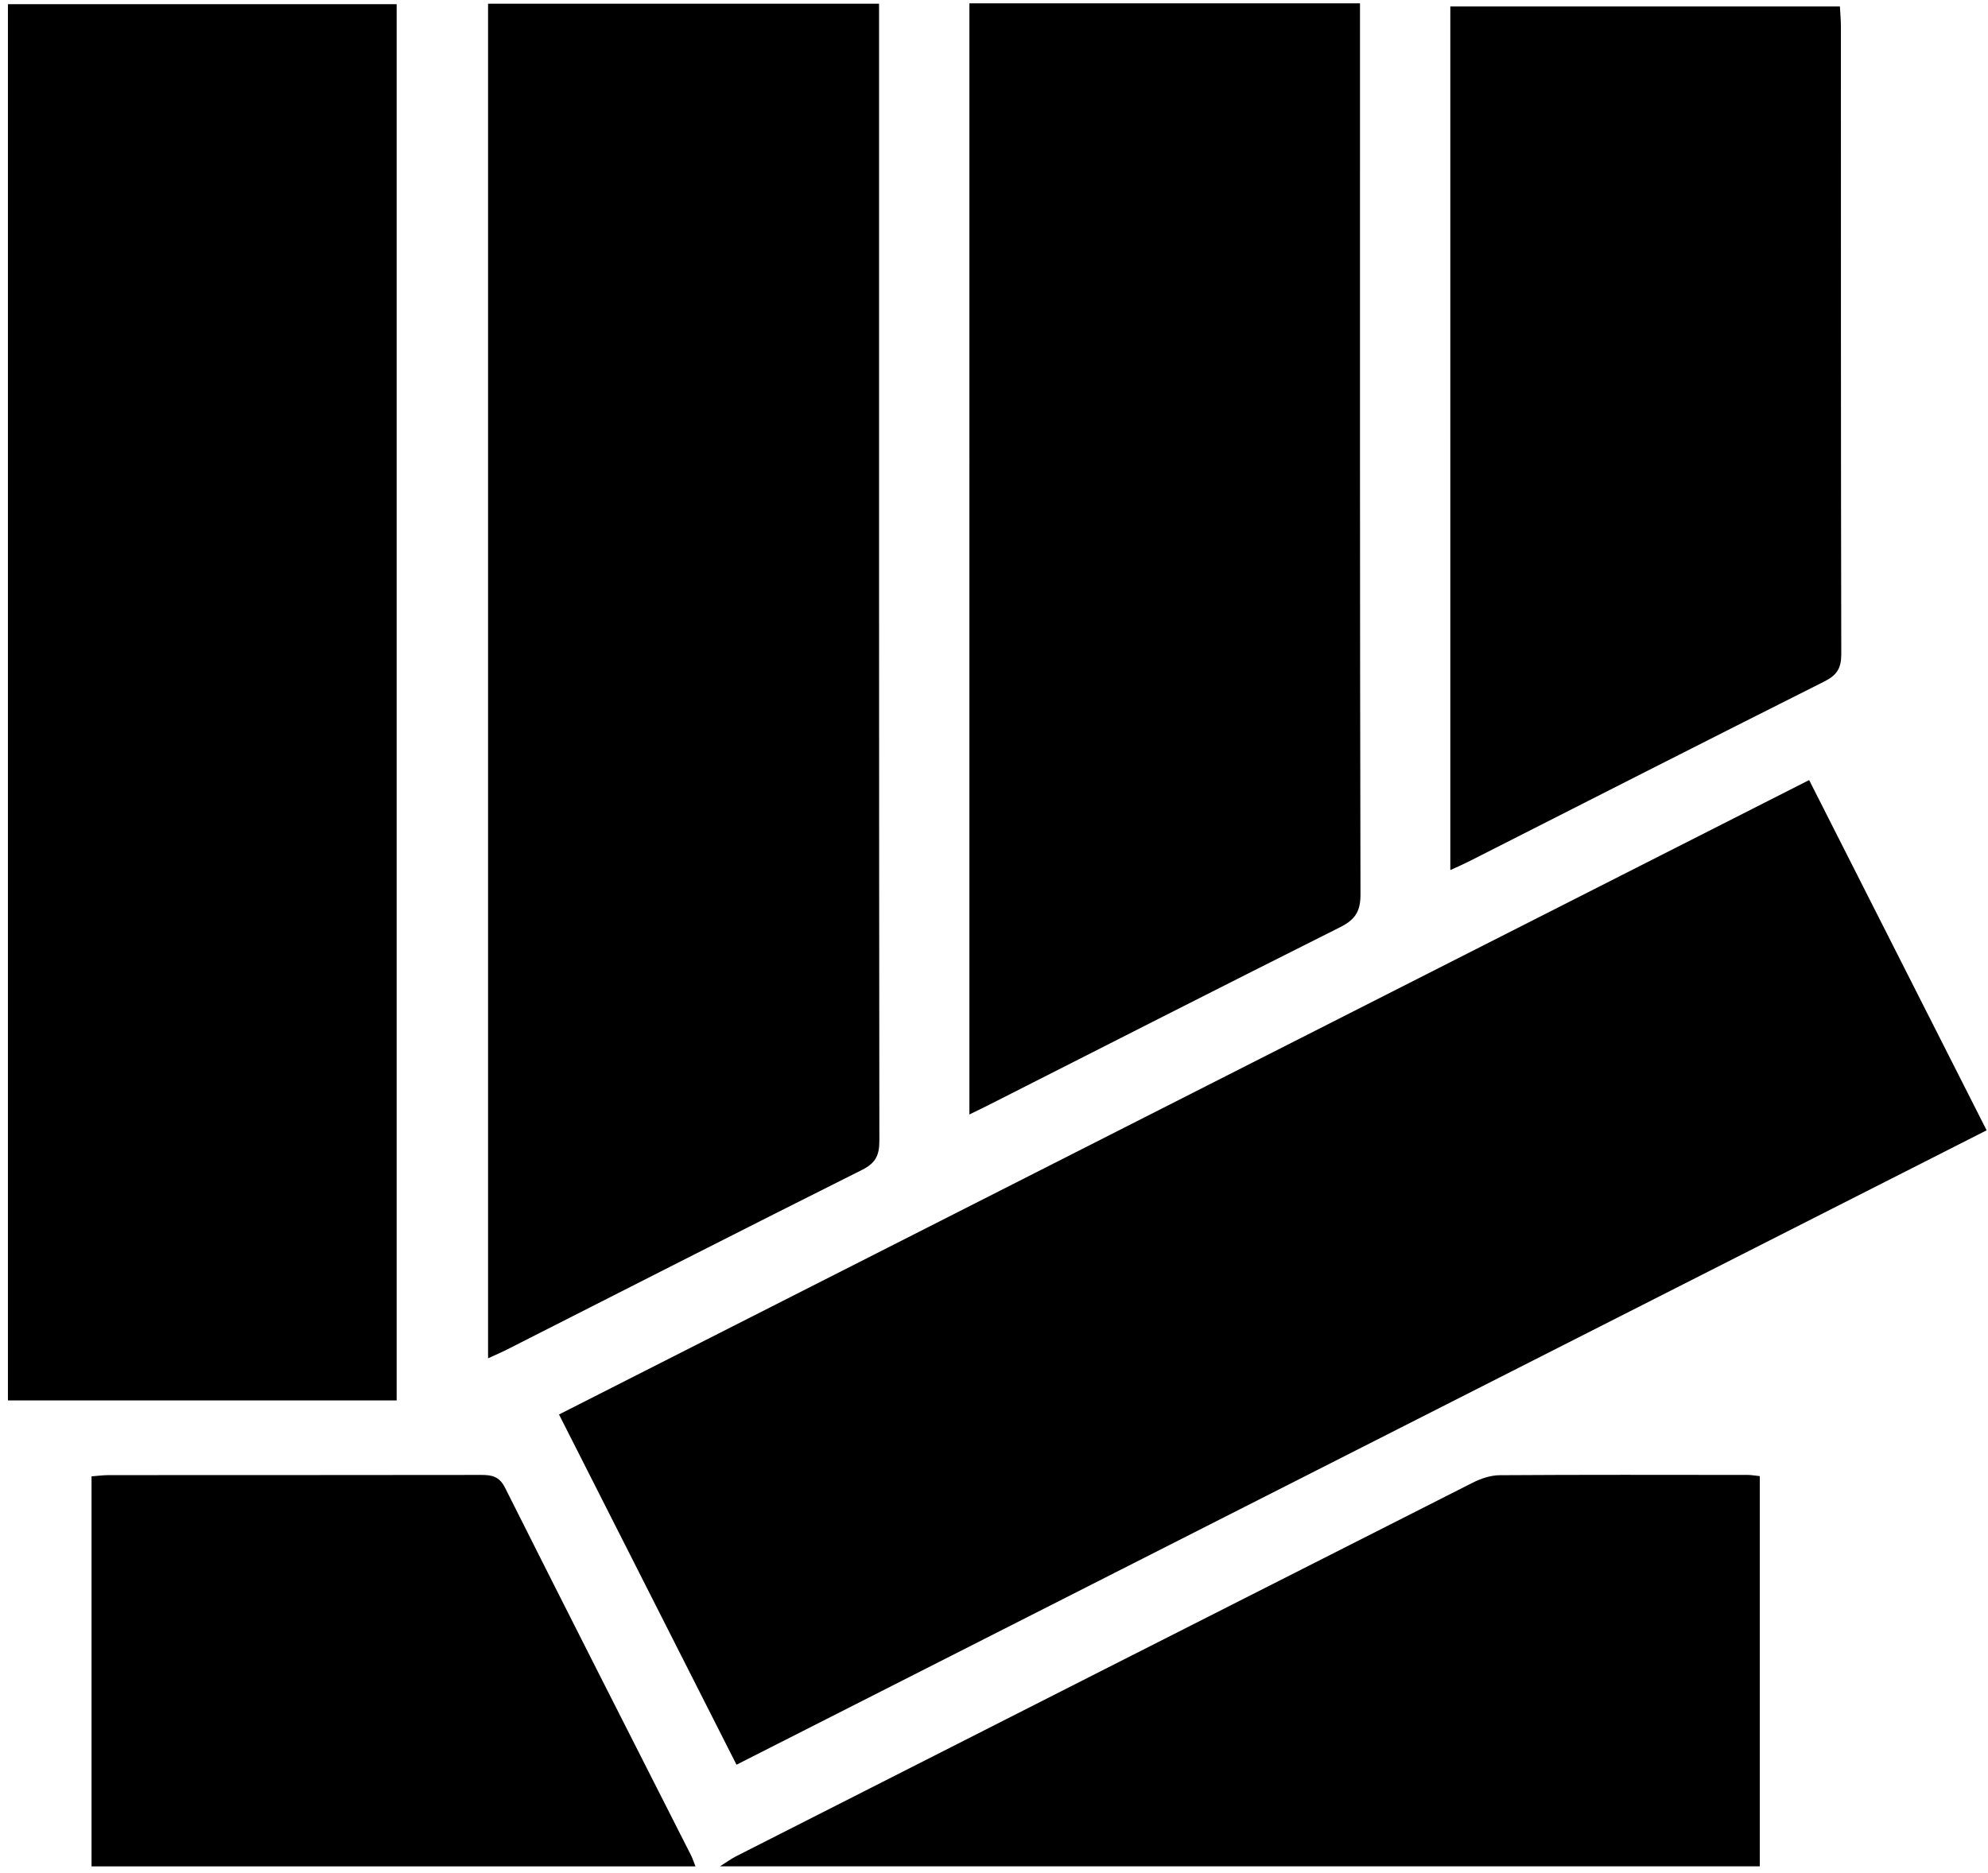
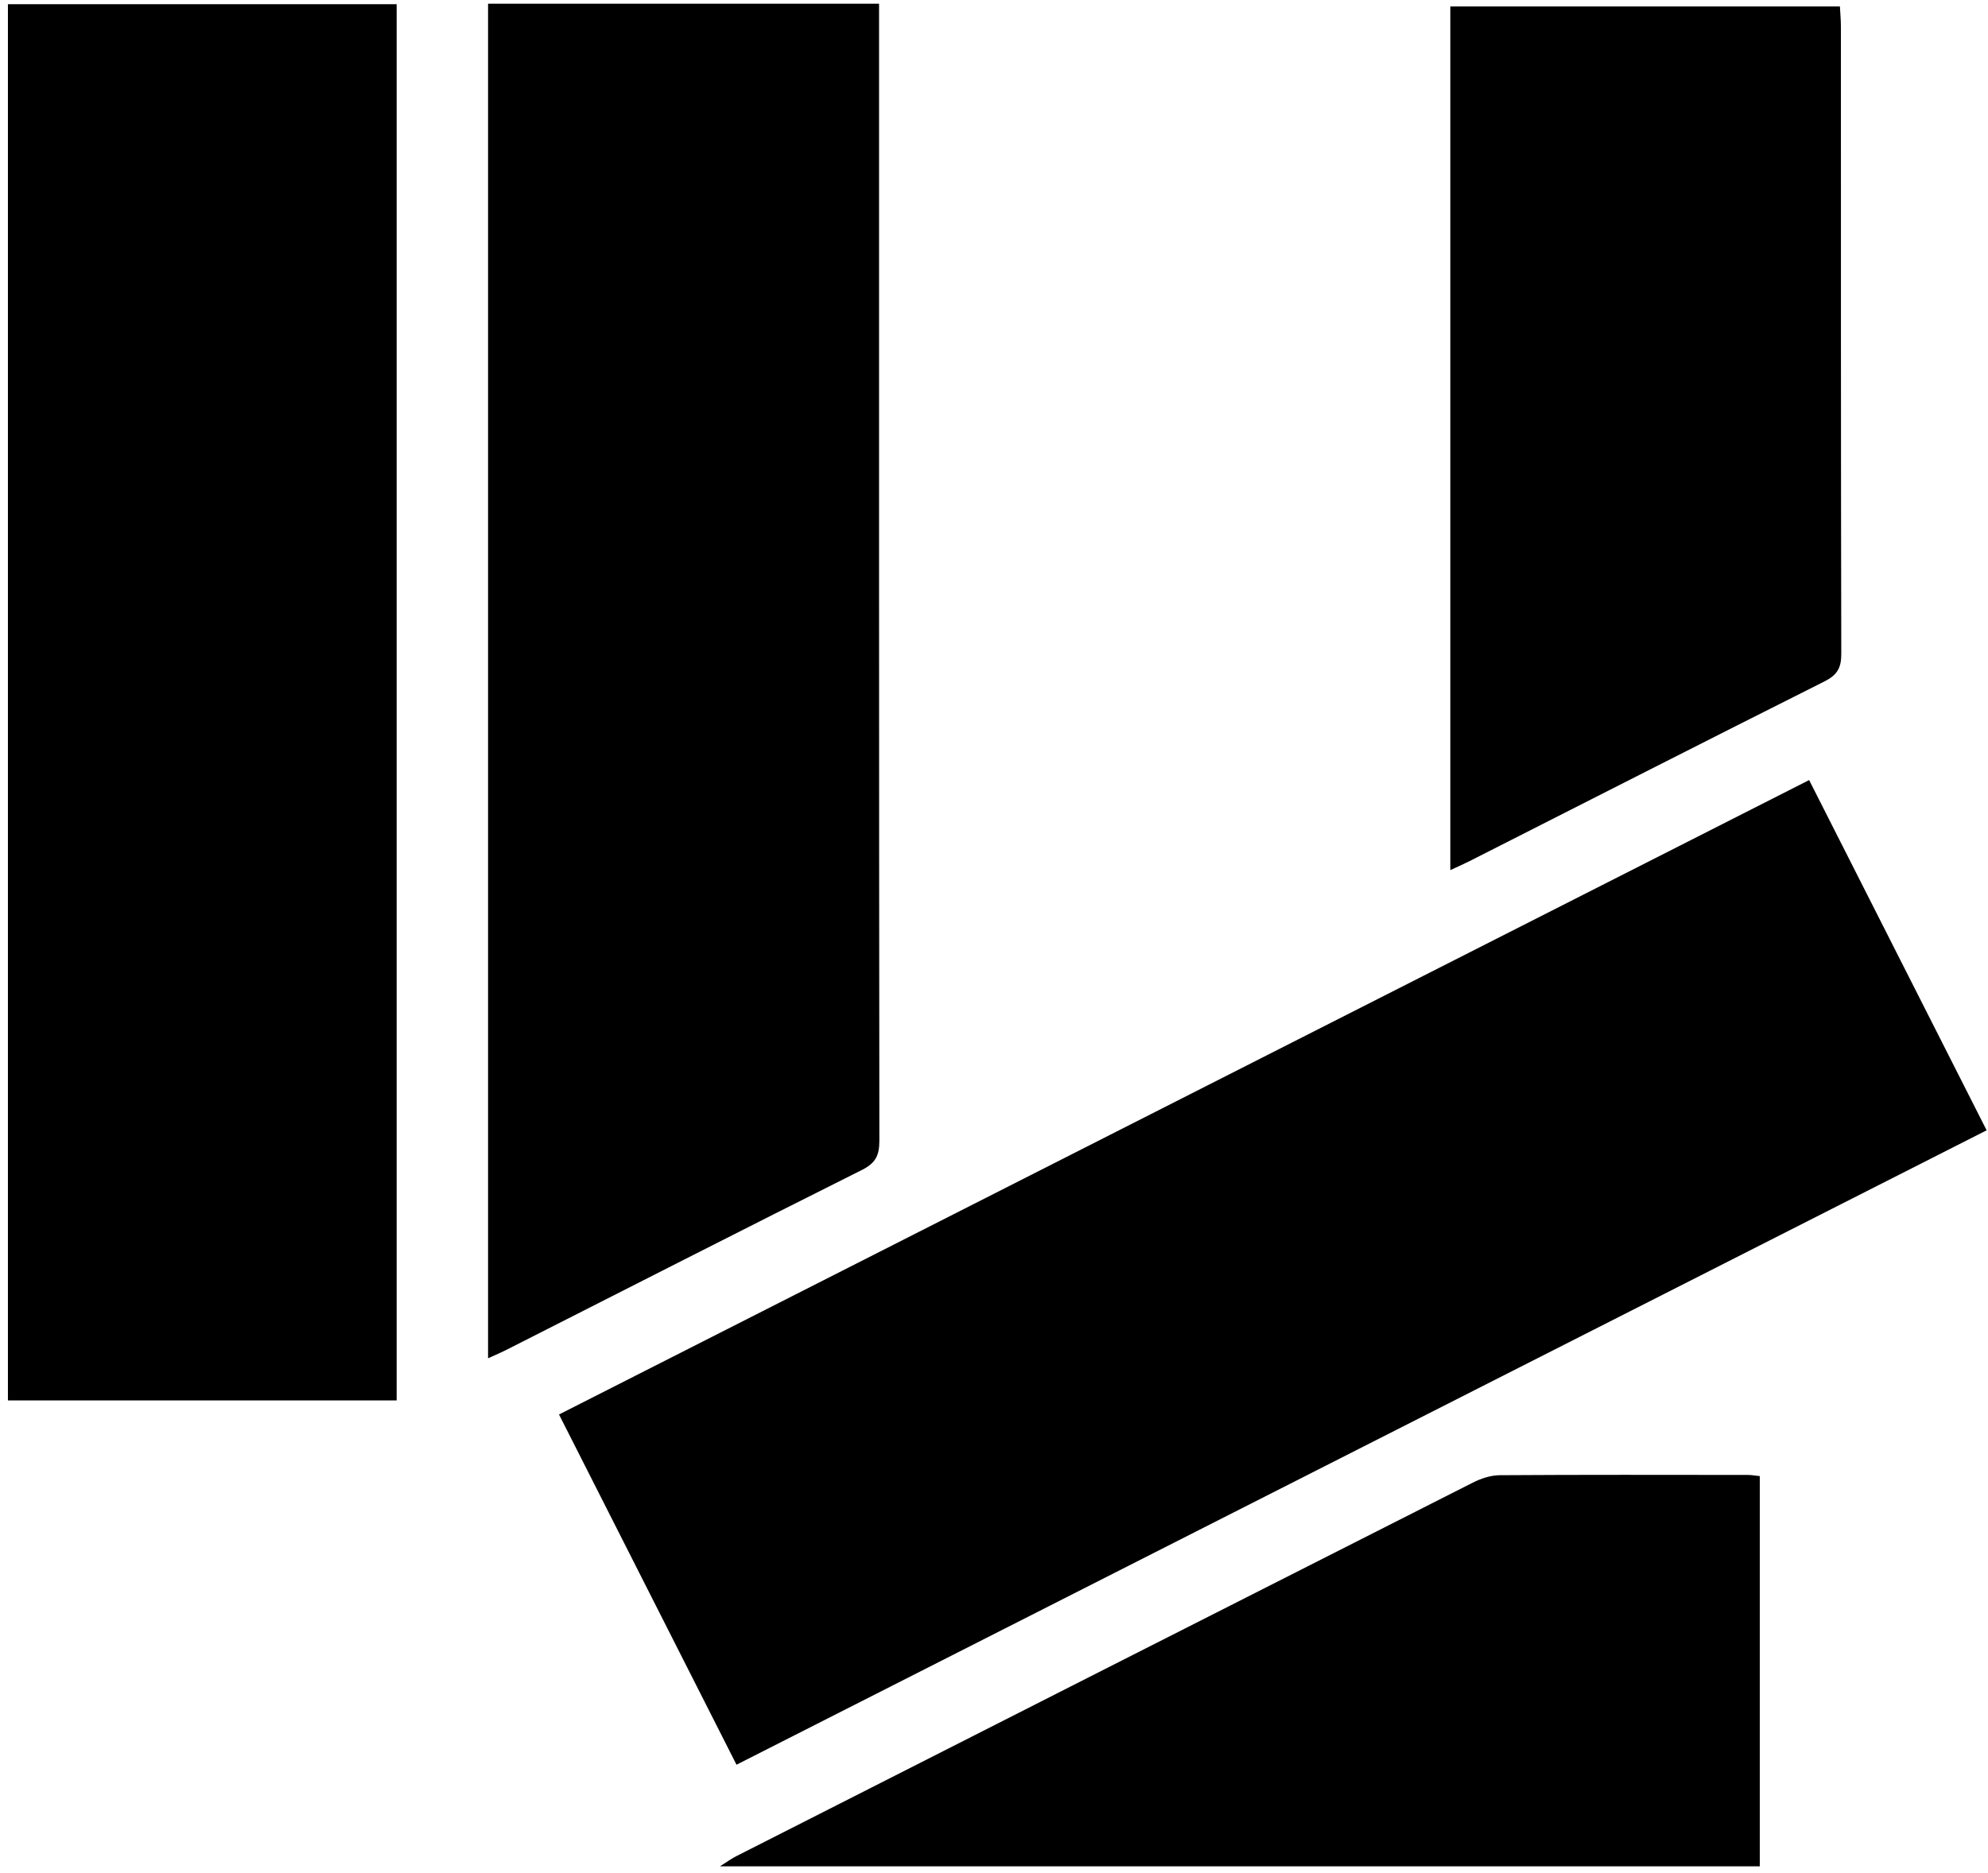
<svg xmlns="http://www.w3.org/2000/svg" id="Layer_1" data-name="Layer 1" viewBox="0 0 652.65 615">
  <defs>
    <style>      .cls-1 {        fill: #000;      }      .cls-1, .cls-2 {        stroke-width: 0px;      }    </style>
  </defs>
  <g id="lEi9EX.tif">
    <g>
      <path class="cls-1" d="M593.93,256.16c19.52,38.52,38.75,76.49,58.27,115.01-136.93,69.51-273.38,138.77-410.41,208.33-19.51-38.51-38.75-76.49-58.27-115.01,136.93-69.51,273.38-138.77,410.41-208.33Z" />
      <path class="cls-1" d="M130.22,459.87H2.6V1.38h127.62v458.48Z" />
      <path class="cls-1" d="M160.23,446.04V1.22h128.36v6.88c0,122.17-.03,244.33.1,366.5,0,4.73-1.18,7.31-5.67,9.56-38.96,19.5-77.76,39.32-116.62,59.03-1.81.92-3.69,1.71-6.18,2.85Z" />
-       <path class="cls-1" d="M446.48,1.1c0,2.87,0,5.32,0,7.77,0,94.97-.06,189.93.16,284.9.01,5.71-1.93,8.33-6.77,10.75-38.4,19.25-76.66,38.75-114.97,58.18-2,1.02-4.03,1.98-6.65,3.27V1.1h128.22Z" />
      <path class="cls-1" d="M476.12,2.12h127.91c.12,2.31.33,4.51.33,6.7.02,68.66-.03,137.33.12,205.99.01,4.59-1.42,6.9-5.55,8.97-38.96,19.56-77.8,39.37-116.67,59.09-1.82.92-3.7,1.73-6.13,2.85V2.12Z" />
      <path class="cls-1" d="M577.73,484.73v128.13H236.37c2.38-1.5,3.74-2.51,5.24-3.27,80.62-40.94,161.24-81.88,241.9-122.72,2.69-1.36,5.88-2.42,8.85-2.44,27.14-.18,54.27-.11,81.41-.09,1.21,0,2.41.23,3.96.39Z" />
-       <path class="cls-1" d="M228.33,612.89H30.05v-128.09c2.04-.15,3.86-.4,5.67-.4,40.71-.02,81.43,0,122.14-.06,3.54,0,6.03.39,7.95,4.22,20.21,40.29,40.66,80.46,61.04,120.67.45.88.75,1.84,1.48,3.67Z" />
    </g>
  </g>
</svg>